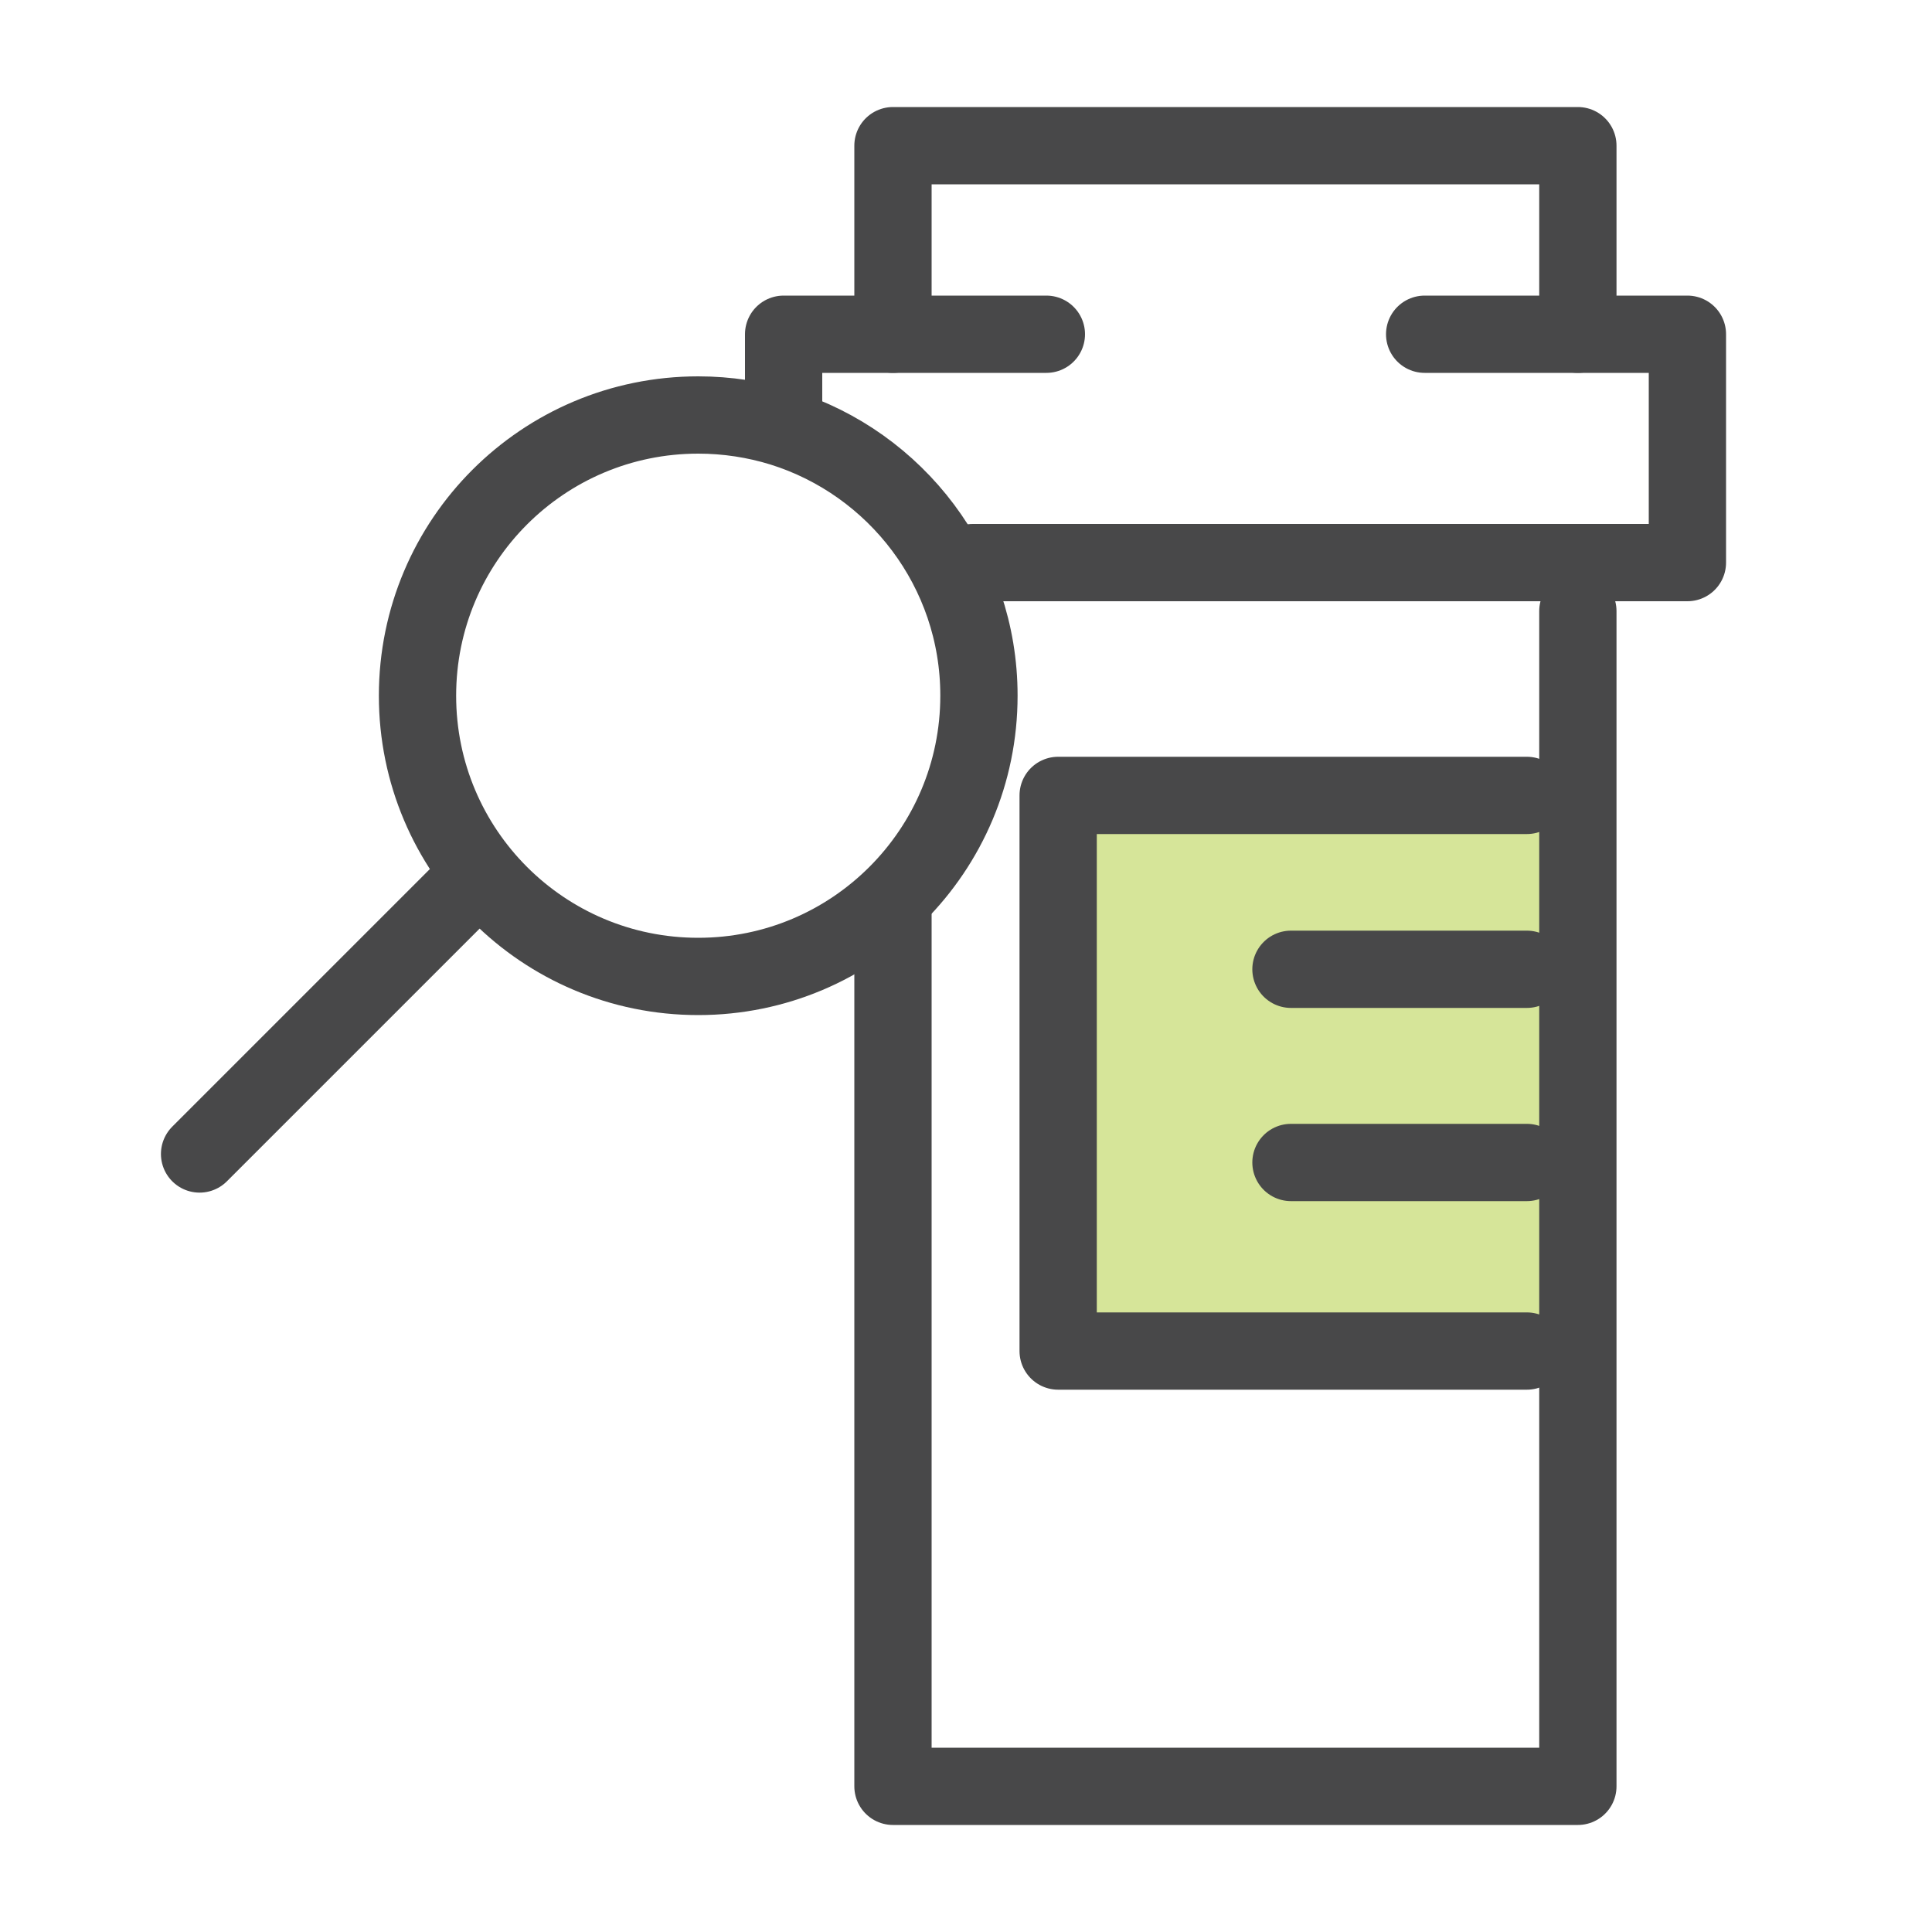
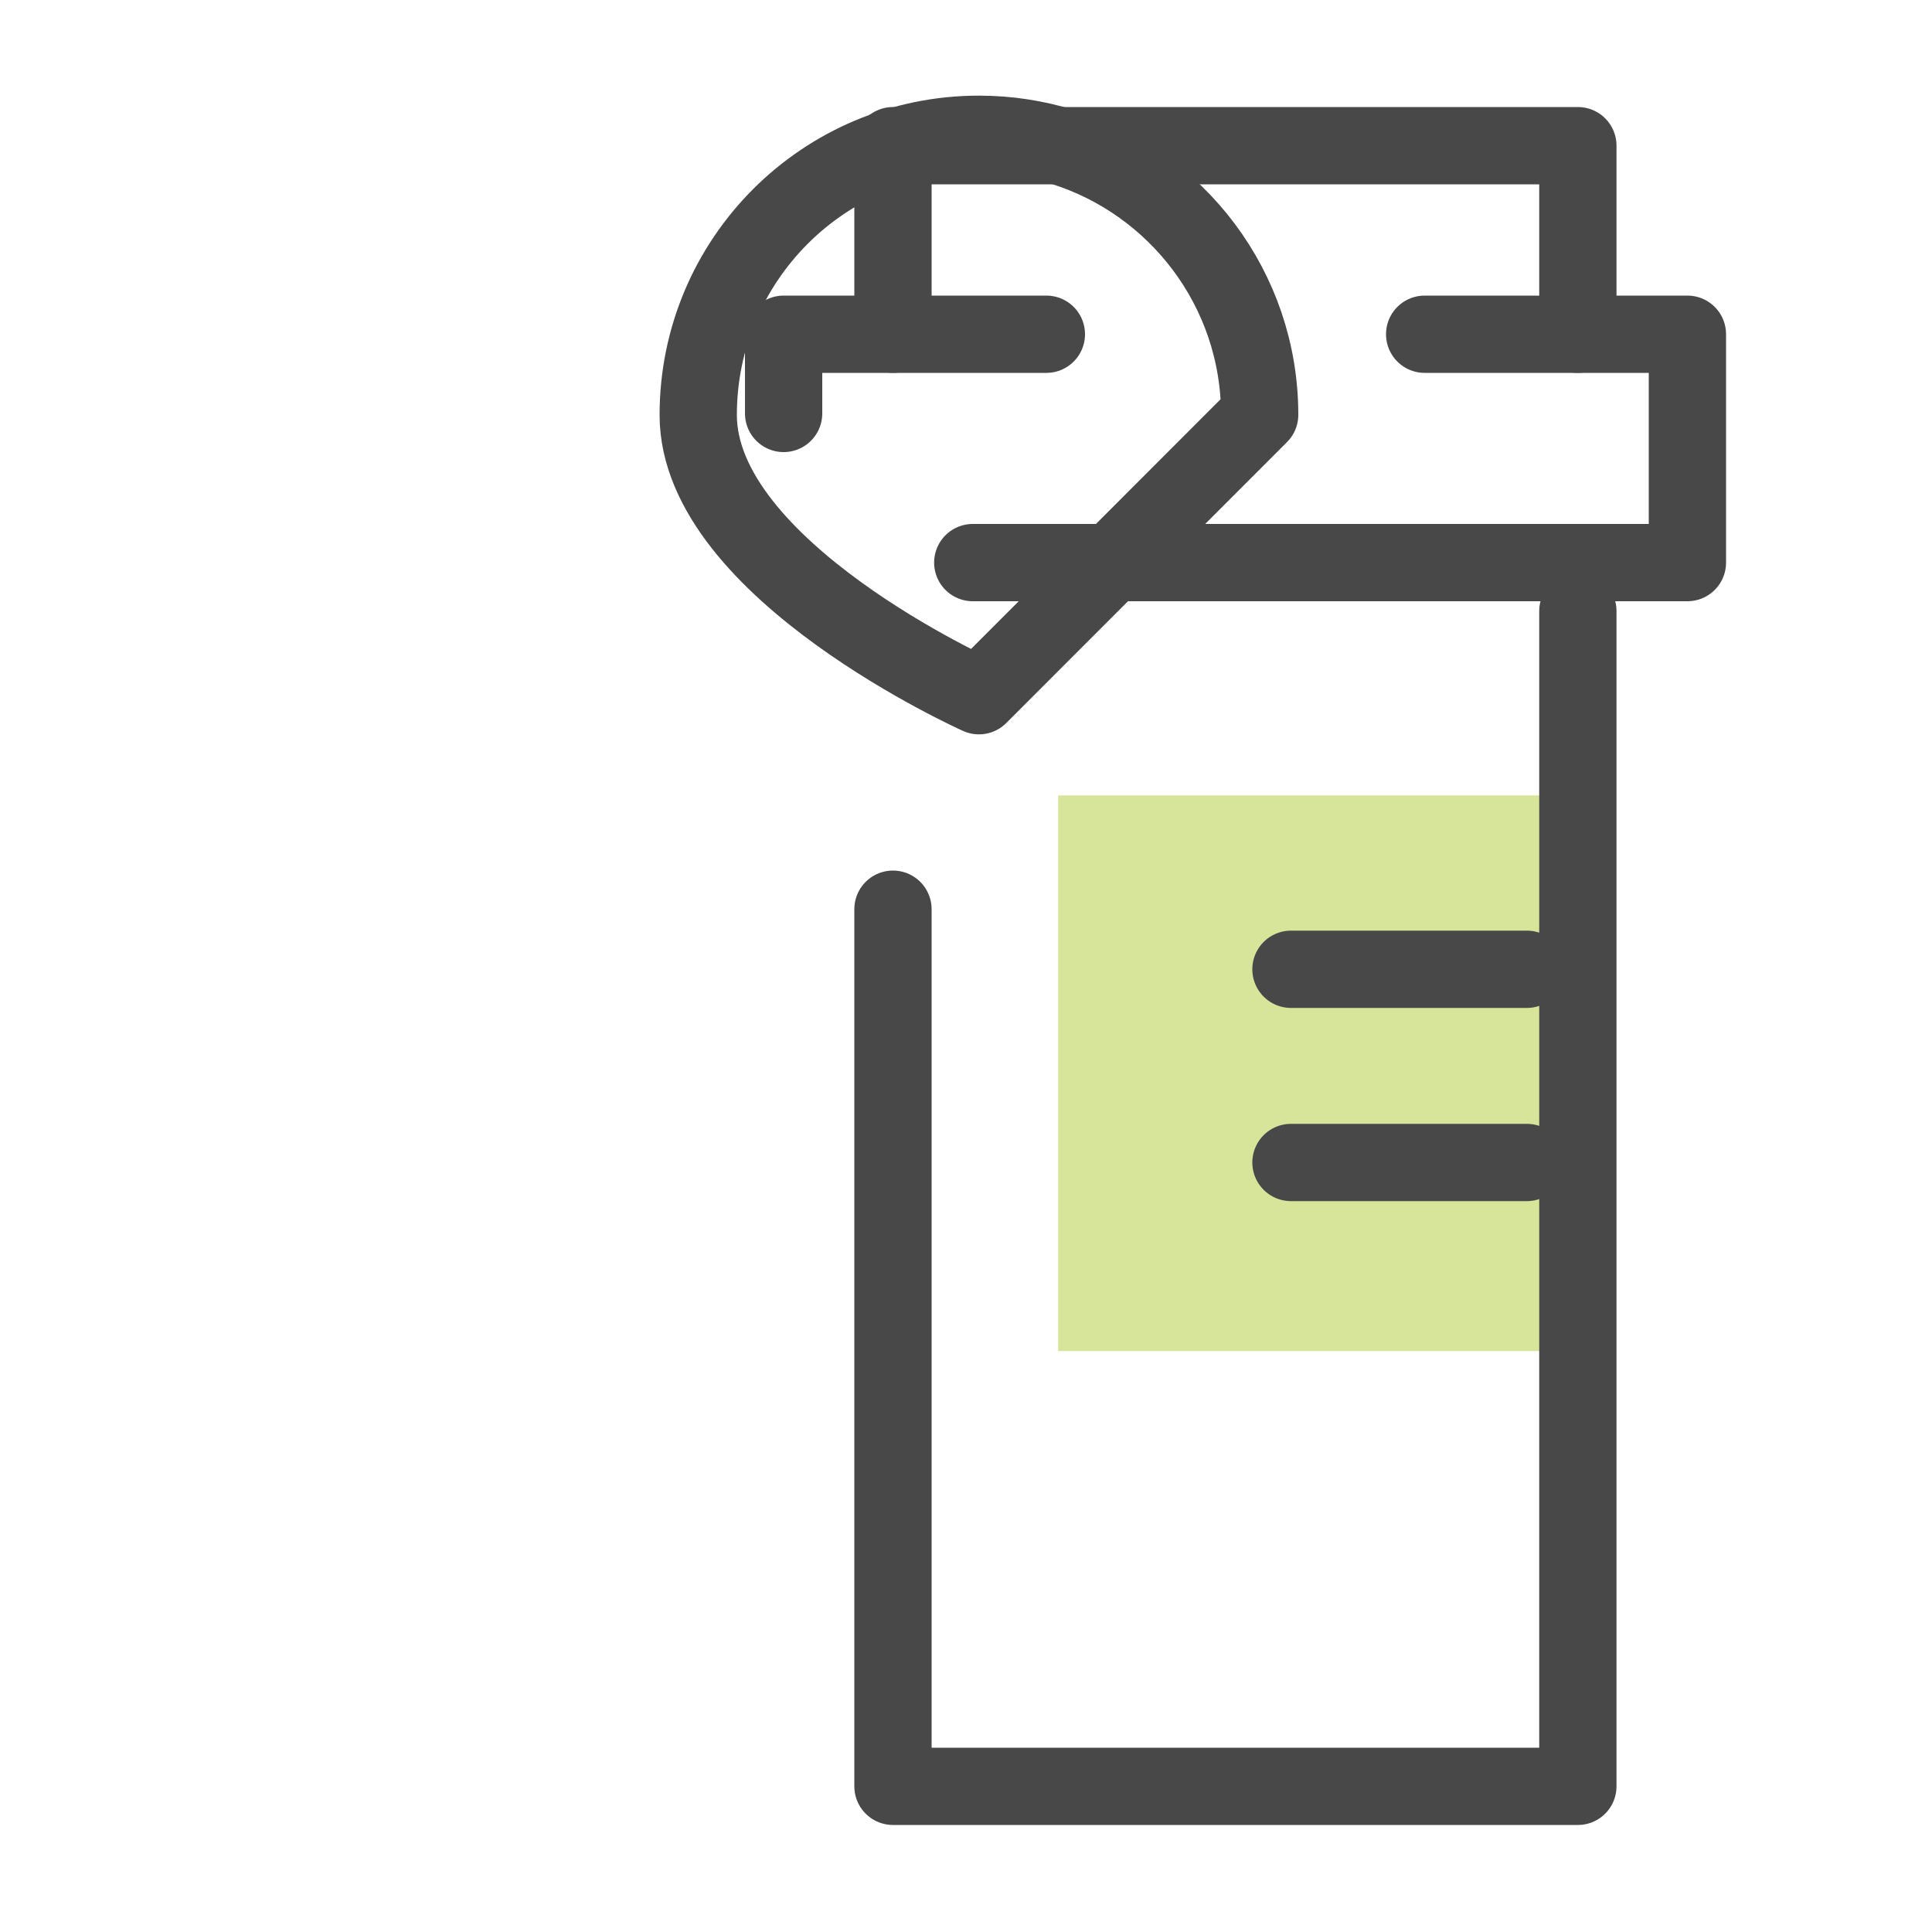
<svg xmlns="http://www.w3.org/2000/svg" width="100" height="100" viewBox="0 0 100 100">
  <defs>
    <style>
      .cls-1 {
        fill: none;
        stroke: #484849;
        stroke-linecap: round;
        stroke-linejoin: round;
        stroke-width: 4px;
      }

      .cls-2 {
        fill: #d6e599;
        stroke-width: 0px;
      }
    </style>
  </defs>
  <g id="Pear">
    <polyline class="cls-2" points="81.67 41.17 54.77 41.17 54.77 69.93 81.67 69.93" />
  </g>
  <g id="GRAY">
    <g>
      <g>
-         <polyline class="cls-1" points="79.03 41.17 54.77 41.17 54.77 69.93 79.03 69.93" />
        <line class="cls-1" x1="79.03" y1="50.17" x2="66.82" y2="50.17" />
        <line class="cls-1" x1="79.03" y1="60.17" x2="66.82" y2="60.17" />
        <polyline class="cls-1" points="81.67 31.63 81.67 92.46 46.22 92.46 46.22 47.06" />
        <polyline class="cls-1" points="40.56 21.4 40.56 17.3 54.16 17.3" />
        <polyline class="cls-1" points="73.74 17.3 87.34 17.3 87.34 29.12 50.35 29.12" />
        <polyline class="cls-1" points="81.67 17.3 81.67 7.54 46.22 7.54 46.22 17.3" />
      </g>
-       <line class="cls-1" x1="24.35" y1="45.71" x2="10.33" y2="59.73" />
-       <path class="cls-1" d="m50.67,36.01c0,8.02-6.5,14.53-14.53,14.53s-14.53-6.5-14.53-14.53,6.5-14.53,14.53-14.53c1.5,0,2.96.23,4.32.65,5.91,1.84,10.21,7.36,10.21,13.87Z" />
+       <path class="cls-1" d="m50.67,36.01s-14.53-6.5-14.53-14.53,6.5-14.53,14.53-14.53c1.5,0,2.96.23,4.32.65,5.91,1.84,10.21,7.36,10.21,13.87Z" />
    </g>
  </g>
</svg>